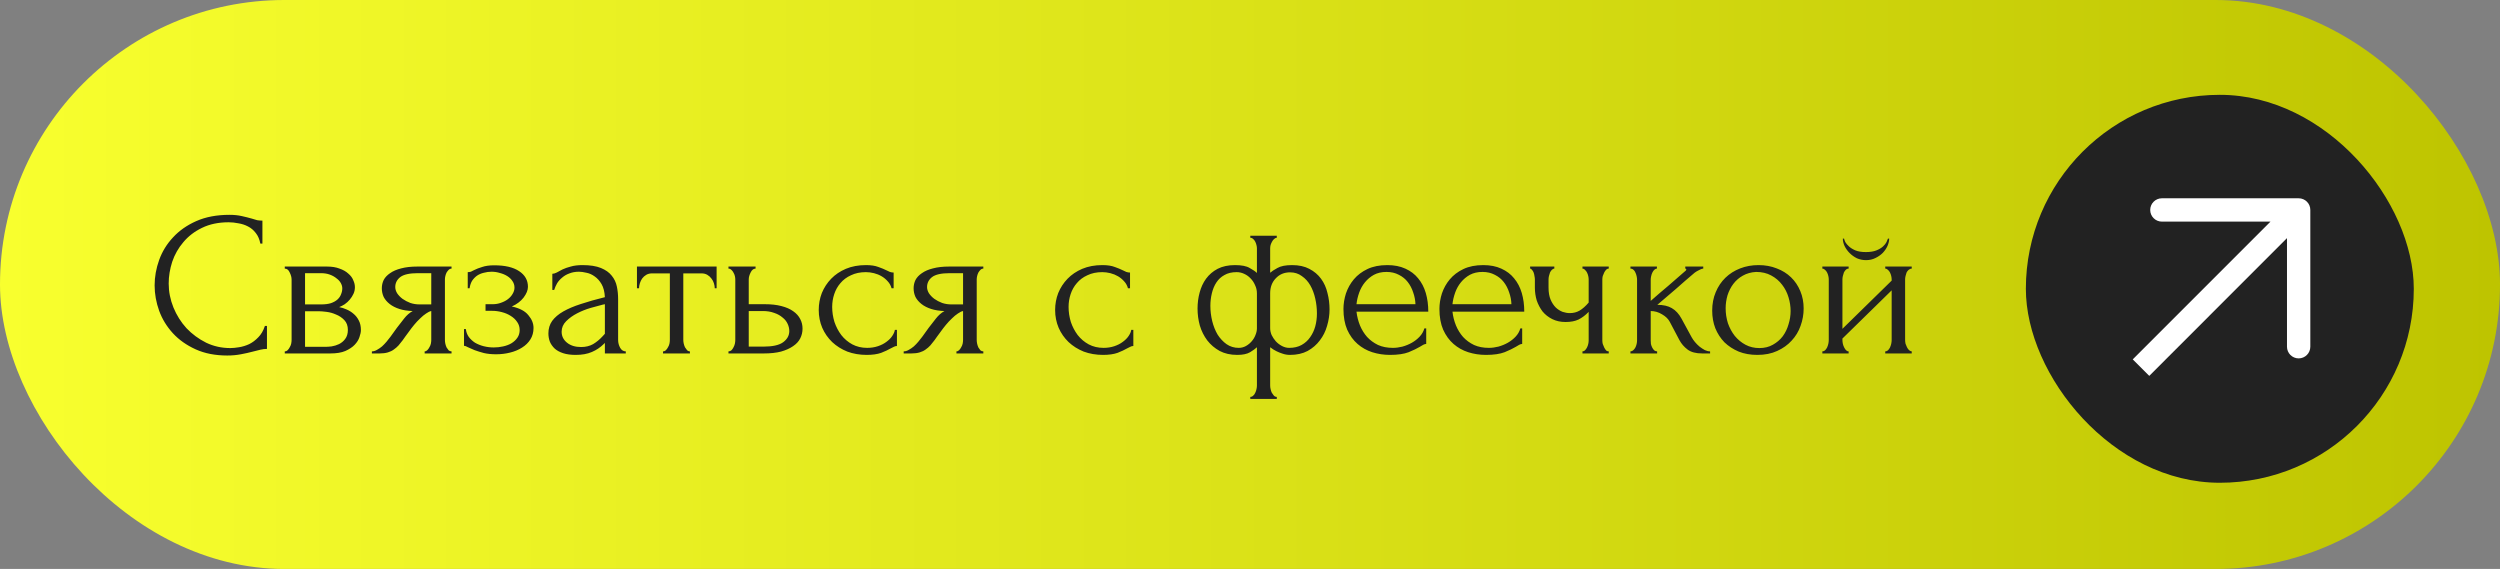
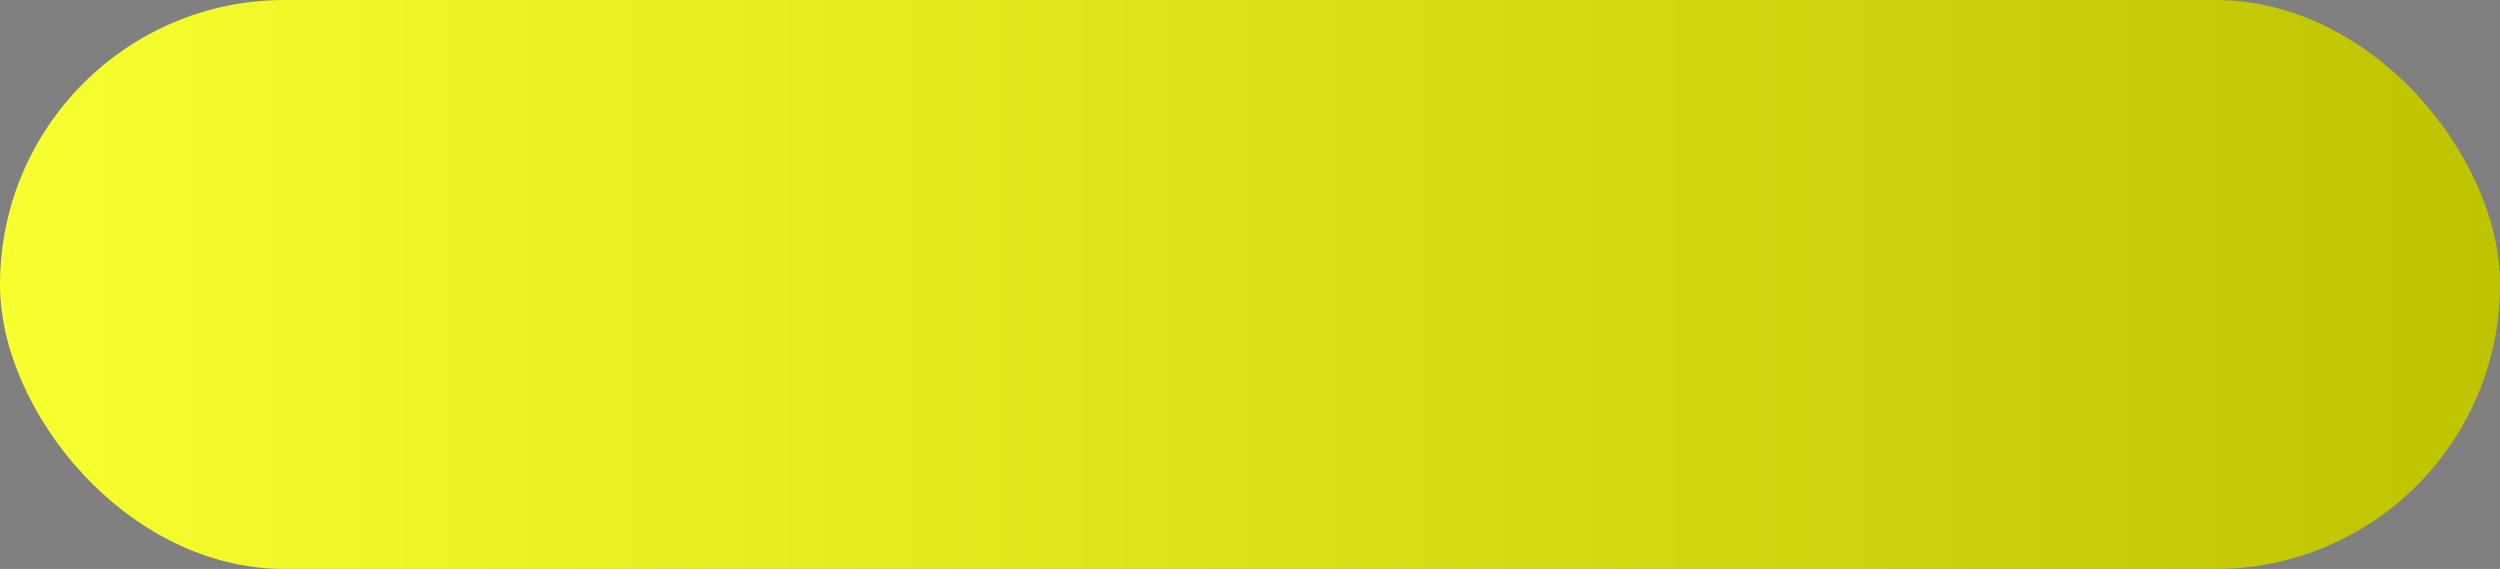
<svg xmlns="http://www.w3.org/2000/svg" width="290" height="66" viewBox="0 0 290 66" fill="none">
  <rect x="0" y="0" width="290" height="66" fill="#808080" stroke="none" />
  <rect width="290" height="66" rx="33" fill="url(#paint0_linear_77_61)" />
-   <rect x="235" y="11" width="45" height="45" rx="22.5" fill="#222222" />
-   <path fill-rule="evenodd" clip-rule="evenodd" d="M250.779 23.001H266.648C267.394 23.001 268.001 23.608 267.997 24.355V40.219C267.997 40.966 267.39 41.573 266.644 41.573C265.897 41.573 265.29 40.966 265.29 40.219V27.623L249.315 43.603L247.399 41.688L263.375 25.708H250.779C250.032 25.708 249.425 25.101 249.425 24.355C249.425 23.608 250.032 23.001 250.779 23.001Z" fill="white" />
-   <path d="M26.528 25.784C25.344 25.784 24.312 26 23.432 26.432C22.568 26.848 21.848 27.4 21.272 28.088C20.696 28.76 20.264 29.52 19.976 30.368C19.704 31.216 19.568 32.056 19.568 32.888C19.568 33.832 19.752 34.76 20.12 35.672C20.488 36.568 20.992 37.368 21.632 38.072C22.288 38.76 23.048 39.32 23.912 39.752C24.776 40.168 25.712 40.376 26.72 40.376C27.008 40.376 27.344 40.344 27.728 40.28C28.128 40.216 28.52 40.096 28.904 39.92C29.288 39.728 29.64 39.464 29.96 39.128C30.296 38.792 30.552 38.352 30.728 37.808H30.968V40.472C30.728 40.472 30.472 40.504 30.2 40.568C29.944 40.632 29.656 40.704 29.336 40.784C28.92 40.896 28.456 41 27.944 41.096C27.448 41.192 26.92 41.24 26.36 41.24C24.968 41.24 23.744 41 22.688 40.52C21.632 40.04 20.752 39.416 20.048 38.648C19.344 37.88 18.816 37.016 18.464 36.056C18.112 35.08 17.936 34.096 17.936 33.104C17.936 32.112 18.112 31.128 18.464 30.152C18.816 29.176 19.352 28.304 20.072 27.536C20.792 26.752 21.696 26.12 22.784 25.64C23.872 25.16 25.152 24.92 26.624 24.92C27.152 24.92 27.624 24.968 28.04 25.064C28.472 25.16 28.856 25.256 29.192 25.352C29.432 25.432 29.648 25.496 29.84 25.544C30.048 25.576 30.248 25.592 30.44 25.592V28.256H30.2C30.104 27.76 29.928 27.352 29.672 27.032C29.416 26.696 29.112 26.44 28.76 26.264C28.424 26.088 28.056 25.968 27.656 25.904C27.272 25.824 26.896 25.784 26.528 25.784ZM41.169 33.32C41.169 33.592 41.113 33.848 41.001 34.088C40.889 34.328 40.745 34.552 40.569 34.76C40.409 34.952 40.217 35.128 39.993 35.288C39.769 35.432 39.553 35.544 39.345 35.624C39.617 35.672 39.897 35.76 40.185 35.888C40.489 36.016 40.761 36.184 41.001 36.392C41.257 36.6 41.465 36.864 41.625 37.184C41.785 37.488 41.865 37.856 41.865 38.288C41.865 38.512 41.809 38.784 41.697 39.104C41.601 39.408 41.417 39.704 41.145 39.992C40.889 40.264 40.529 40.504 40.065 40.712C39.617 40.904 39.033 41 38.313 41H33.033V40.76C33.161 40.76 33.273 40.712 33.369 40.616C33.465 40.52 33.545 40.408 33.609 40.28C33.689 40.152 33.745 40.016 33.777 39.872C33.809 39.712 33.825 39.568 33.825 39.44V32.432C33.825 32.176 33.753 31.904 33.609 31.616C33.481 31.312 33.289 31.16 33.033 31.16V30.92H37.929C38.505 30.92 38.993 31 39.393 31.16C39.809 31.304 40.145 31.496 40.401 31.736C40.673 31.96 40.865 32.216 40.977 32.504C41.105 32.776 41.169 33.048 41.169 33.32ZM35.385 35.312H37.233C37.697 35.312 38.081 35.264 38.385 35.168C38.705 35.056 38.961 34.912 39.153 34.736C39.345 34.56 39.481 34.36 39.561 34.136C39.657 33.912 39.705 33.68 39.705 33.44C39.705 33.248 39.649 33.048 39.537 32.84C39.425 32.632 39.257 32.448 39.033 32.288C38.825 32.112 38.569 31.968 38.265 31.856C37.961 31.744 37.617 31.688 37.233 31.688H35.385V35.312ZM37.737 40.232C37.929 40.232 38.169 40.216 38.457 40.184C38.761 40.136 39.049 40.048 39.321 39.92C39.609 39.776 39.849 39.576 40.041 39.32C40.249 39.048 40.353 38.696 40.353 38.264C40.353 37.8 40.217 37.424 39.945 37.136C39.673 36.848 39.353 36.632 38.985 36.488C38.633 36.328 38.265 36.224 37.881 36.176C37.497 36.128 37.201 36.104 36.993 36.104H35.385V40.232H37.737ZM51.611 39.44C51.611 39.568 51.627 39.712 51.659 39.872C51.691 40.016 51.739 40.16 51.803 40.304C51.883 40.432 51.963 40.544 52.043 40.64C52.139 40.72 52.251 40.76 52.379 40.76V41H49.259V40.76C49.371 40.76 49.475 40.712 49.571 40.616C49.667 40.52 49.747 40.408 49.811 40.28C49.891 40.152 49.947 40.016 49.979 39.872C50.011 39.712 50.027 39.568 50.027 39.44V36.08C49.851 36.112 49.651 36.208 49.427 36.368C49.203 36.512 48.971 36.704 48.731 36.944C48.491 37.168 48.259 37.416 48.035 37.688C47.811 37.96 47.603 38.232 47.411 38.504C47.251 38.728 47.115 38.912 47.003 39.056C46.891 39.2 46.795 39.336 46.715 39.464C46.555 39.672 46.395 39.872 46.235 40.064C46.075 40.24 45.891 40.4 45.683 40.544C45.491 40.688 45.259 40.8 44.987 40.88C44.715 40.96 44.395 41 44.027 41H43.139V40.76C43.331 40.76 43.523 40.704 43.715 40.592C43.923 40.48 44.123 40.344 44.315 40.184C44.507 40.008 44.683 39.824 44.843 39.632C45.019 39.424 45.171 39.232 45.299 39.056L46.043 38.024C46.315 37.656 46.595 37.296 46.883 36.944C47.171 36.576 47.499 36.288 47.867 36.08C47.291 36.064 46.779 35.984 46.331 35.84C45.883 35.696 45.507 35.504 45.203 35.264C44.899 35.024 44.667 34.752 44.507 34.448C44.363 34.128 44.291 33.792 44.291 33.44C44.291 33.104 44.363 32.784 44.507 32.48C44.667 32.176 44.915 31.912 45.251 31.688C45.587 31.448 46.011 31.264 46.523 31.136C47.051 30.992 47.683 30.92 48.419 30.92H52.379V31.16C52.251 31.16 52.139 31.208 52.043 31.304C51.963 31.384 51.883 31.488 51.803 31.616C51.739 31.744 51.691 31.88 51.659 32.024C51.627 32.168 51.611 32.296 51.611 32.408V39.44ZM45.851 33.296C45.851 33.536 45.923 33.776 46.067 34.016C46.227 34.256 46.435 34.472 46.691 34.664C46.963 34.856 47.267 35.016 47.603 35.144C47.939 35.256 48.299 35.312 48.683 35.312H50.027V31.688H48.467C47.507 31.688 46.827 31.84 46.427 32.144C46.043 32.448 45.851 32.832 45.851 33.296ZM61.241 33.272C61.241 33.656 61.073 34.072 60.737 34.52C60.401 34.952 59.945 35.296 59.369 35.552C60.265 35.744 60.905 36.08 61.289 36.56C61.689 37.024 61.889 37.52 61.889 38.048C61.889 38.544 61.769 38.984 61.529 39.368C61.289 39.752 60.961 40.072 60.545 40.328C60.145 40.584 59.681 40.776 59.153 40.904C58.641 41.032 58.105 41.096 57.545 41.096C57.017 41.096 56.545 41.048 56.129 40.952C55.713 40.84 55.353 40.728 55.049 40.616C54.745 40.488 54.489 40.376 54.281 40.28C54.089 40.168 53.937 40.112 53.825 40.112V38.168H54.041C54.073 38.504 54.185 38.808 54.377 39.08C54.569 39.336 54.809 39.56 55.097 39.752C55.401 39.928 55.737 40.064 56.105 40.16C56.489 40.256 56.881 40.304 57.281 40.304C57.649 40.304 58.009 40.264 58.361 40.184C58.729 40.104 59.049 39.984 59.321 39.824C59.609 39.648 59.841 39.432 60.017 39.176C60.193 38.92 60.281 38.624 60.281 38.288C60.281 37.936 60.185 37.624 59.993 37.352C59.801 37.064 59.545 36.824 59.225 36.632C58.921 36.44 58.577 36.296 58.193 36.2C57.825 36.104 57.457 36.056 57.089 36.056H56.321V35.288H57.161C57.497 35.288 57.817 35.232 58.121 35.12C58.441 35.008 58.713 34.864 58.937 34.688C59.161 34.512 59.337 34.312 59.465 34.088C59.609 33.848 59.681 33.608 59.681 33.368C59.681 33.08 59.601 32.824 59.441 32.6C59.297 32.376 59.097 32.184 58.841 32.024C58.585 31.864 58.297 31.744 57.977 31.664C57.673 31.568 57.353 31.52 57.017 31.52C56.713 31.52 56.417 31.56 56.129 31.64C55.841 31.704 55.577 31.816 55.337 31.976C55.113 32.136 54.921 32.336 54.761 32.576C54.617 32.816 54.521 33.104 54.473 33.44H54.257V31.568C54.385 31.568 54.505 31.552 54.617 31.52C54.729 31.472 54.857 31.408 55.001 31.328C55.257 31.2 55.569 31.08 55.937 30.968C56.305 30.84 56.769 30.776 57.329 30.776C58.577 30.776 59.537 31 60.209 31.448C60.897 31.896 61.241 32.504 61.241 33.272ZM70.166 41V39.776L70.046 39.896C69.646 40.296 69.182 40.608 68.654 40.832C68.142 41.056 67.518 41.168 66.782 41.168C66.222 41.168 65.742 41.104 65.342 40.976C64.942 40.848 64.614 40.672 64.358 40.448C64.102 40.208 63.91 39.936 63.782 39.632C63.67 39.328 63.614 39.008 63.614 38.672C63.614 38.128 63.758 37.648 64.046 37.232C64.35 36.816 64.782 36.448 65.342 36.128C65.902 35.808 66.582 35.52 67.382 35.264C68.198 34.992 69.126 34.728 70.166 34.472C70.134 33.848 70.006 33.344 69.782 32.96C69.558 32.576 69.294 32.28 68.99 32.072C68.686 31.848 68.366 31.704 68.03 31.64C67.694 31.56 67.406 31.52 67.166 31.52C66.75 31.52 66.382 31.584 66.062 31.712C65.742 31.824 65.462 31.984 65.222 32.192C64.982 32.384 64.782 32.608 64.622 32.864C64.478 33.12 64.366 33.376 64.286 33.632H64.07V31.76C64.214 31.76 64.382 31.712 64.574 31.616C64.766 31.504 64.99 31.384 65.246 31.256C65.518 31.128 65.838 31.016 66.206 30.92C66.59 30.808 67.046 30.752 67.574 30.752C68.454 30.752 69.166 30.864 69.71 31.088C70.254 31.312 70.67 31.608 70.958 31.976C71.262 32.344 71.462 32.768 71.558 33.248C71.654 33.712 71.702 34.192 71.702 34.688V39.44C71.702 39.76 71.782 40.064 71.942 40.352C72.102 40.624 72.318 40.76 72.59 40.76V41H70.166ZM70.166 38.72V35.288L69.926 35.336C69.542 35.432 69.07 35.56 68.51 35.72C67.966 35.88 67.446 36.088 66.95 36.344C66.454 36.6 66.03 36.904 65.678 37.256C65.326 37.608 65.15 38.016 65.15 38.48C65.15 38.992 65.358 39.416 65.774 39.752C66.19 40.088 66.734 40.256 67.406 40.256C67.934 40.256 68.398 40.144 68.798 39.92C69.198 39.68 69.566 39.376 69.902 39.008L70.166 38.72ZM82.911 33.44C82.911 33.264 82.879 33.072 82.815 32.864C82.751 32.656 82.655 32.472 82.527 32.312C82.399 32.136 82.239 31.992 82.047 31.88C81.855 31.768 81.631 31.712 81.375 31.712H79.263V39.44C79.263 39.568 79.279 39.704 79.311 39.848C79.343 39.992 79.391 40.136 79.455 40.28C79.535 40.408 79.615 40.52 79.695 40.616C79.791 40.712 79.903 40.76 80.031 40.76V41H76.911V40.76C77.039 40.76 77.151 40.712 77.247 40.616C77.343 40.52 77.423 40.408 77.487 40.28C77.567 40.152 77.623 40.016 77.655 39.872C77.687 39.712 77.703 39.568 77.703 39.44V31.712H75.639C75.383 31.712 75.159 31.768 74.967 31.88C74.775 31.992 74.615 32.136 74.487 32.312C74.375 32.472 74.287 32.656 74.223 32.864C74.159 33.072 74.127 33.264 74.127 33.44H73.887V30.92H83.127V33.44H82.911ZM88.726 35.288C89.462 35.288 90.102 35.36 90.646 35.504C91.206 35.648 91.662 35.848 92.014 36.104C92.382 36.36 92.654 36.664 92.83 37.016C93.006 37.352 93.094 37.72 93.094 38.12C93.094 38.52 93.006 38.896 92.83 39.248C92.654 39.6 92.374 39.904 91.99 40.16C91.622 40.416 91.158 40.624 90.598 40.784C90.038 40.928 89.374 41 88.606 41H84.502V40.76C84.63 40.76 84.742 40.72 84.838 40.64C84.934 40.544 85.014 40.432 85.078 40.304C85.158 40.16 85.214 40.016 85.246 39.872C85.278 39.712 85.294 39.568 85.294 39.44V32.408C85.294 32.296 85.278 32.168 85.246 32.024C85.214 31.88 85.158 31.744 85.078 31.616C85.014 31.488 84.934 31.384 84.838 31.304C84.742 31.208 84.63 31.16 84.502 31.16V30.92H87.646V31.16C87.406 31.16 87.214 31.312 87.07 31.616C86.926 31.904 86.854 32.168 86.854 32.408V35.288H88.726ZM88.558 40.208C89.614 40.208 90.374 40.04 90.838 39.704C91.318 39.352 91.558 38.92 91.558 38.408C91.558 38.12 91.494 37.84 91.366 37.568C91.238 37.28 91.038 37.032 90.766 36.824C90.51 36.6 90.19 36.424 89.806 36.296C89.422 36.152 88.982 36.08 88.486 36.08H86.854V40.208H88.558ZM104.045 40.136C103.917 40.136 103.797 40.168 103.685 40.232C103.573 40.28 103.445 40.344 103.301 40.424C103.029 40.584 102.669 40.752 102.221 40.928C101.773 41.088 101.213 41.168 100.541 41.168C99.725 41.168 98.973 41.04 98.285 40.784C97.613 40.512 97.029 40.144 96.533 39.68C96.037 39.2 95.653 38.648 95.381 38.024C95.109 37.384 94.973 36.696 94.973 35.96C94.973 35.272 95.093 34.616 95.333 33.992C95.589 33.368 95.949 32.816 96.413 32.336C96.877 31.856 97.445 31.472 98.117 31.184C98.805 30.896 99.581 30.752 100.445 30.752C101.037 30.752 101.517 30.824 101.885 30.968C102.253 31.096 102.565 31.224 102.821 31.352C102.965 31.432 103.101 31.496 103.229 31.544C103.373 31.592 103.517 31.616 103.661 31.616V33.44H103.421C103.341 33.136 103.197 32.872 102.989 32.648C102.781 32.408 102.541 32.208 102.269 32.048C101.997 31.888 101.701 31.768 101.381 31.688C101.061 31.608 100.749 31.568 100.445 31.568C99.789 31.568 99.213 31.688 98.717 31.928C98.221 32.152 97.813 32.456 97.493 32.84C97.173 33.208 96.933 33.632 96.773 34.112C96.613 34.592 96.533 35.088 96.533 35.6C96.533 36.192 96.621 36.776 96.797 37.352C96.989 37.912 97.253 38.416 97.589 38.864C97.941 39.312 98.365 39.672 98.861 39.944C99.373 40.216 99.949 40.352 100.589 40.352C101.037 40.352 101.453 40.288 101.837 40.16C102.221 40.032 102.549 39.864 102.821 39.656C103.109 39.448 103.333 39.224 103.493 38.984C103.669 38.728 103.773 38.488 103.805 38.264H104.045V40.136ZM113.299 39.44C113.299 39.568 113.315 39.712 113.347 39.872C113.379 40.016 113.427 40.16 113.491 40.304C113.571 40.432 113.651 40.544 113.731 40.64C113.827 40.72 113.939 40.76 114.067 40.76V41H110.947V40.76C111.059 40.76 111.163 40.712 111.259 40.616C111.355 40.52 111.435 40.408 111.499 40.28C111.579 40.152 111.635 40.016 111.667 39.872C111.699 39.712 111.715 39.568 111.715 39.44V36.08C111.539 36.112 111.339 36.208 111.115 36.368C110.891 36.512 110.659 36.704 110.419 36.944C110.179 37.168 109.947 37.416 109.723 37.688C109.499 37.96 109.291 38.232 109.099 38.504C108.939 38.728 108.803 38.912 108.691 39.056C108.579 39.2 108.483 39.336 108.403 39.464C108.243 39.672 108.083 39.872 107.923 40.064C107.763 40.24 107.579 40.4 107.371 40.544C107.179 40.688 106.947 40.8 106.675 40.88C106.403 40.96 106.083 41 105.715 41H104.827V40.76C105.019 40.76 105.211 40.704 105.403 40.592C105.611 40.48 105.811 40.344 106.003 40.184C106.195 40.008 106.371 39.824 106.531 39.632C106.707 39.424 106.859 39.232 106.987 39.056L107.73 38.024C108.003 37.656 108.283 37.296 108.571 36.944C108.859 36.576 109.187 36.288 109.555 36.08C108.979 36.064 108.467 35.984 108.019 35.84C107.571 35.696 107.195 35.504 106.891 35.264C106.587 35.024 106.355 34.752 106.195 34.448C106.051 34.128 105.979 33.792 105.979 33.44C105.979 33.104 106.051 32.784 106.195 32.48C106.355 32.176 106.603 31.912 106.939 31.688C107.275 31.448 107.699 31.264 108.211 31.136C108.739 30.992 109.371 30.92 110.107 30.92H114.067V31.16C113.939 31.16 113.827 31.208 113.731 31.304C113.651 31.384 113.571 31.488 113.491 31.616C113.427 31.744 113.379 31.88 113.347 32.024C113.315 32.168 113.299 32.296 113.299 32.408V39.44ZM107.539 33.296C107.539 33.536 107.611 33.776 107.755 34.016C107.915 34.256 108.123 34.472 108.379 34.664C108.651 34.856 108.955 35.016 109.291 35.144C109.627 35.256 109.987 35.312 110.371 35.312H111.715V31.688H110.155C109.195 31.688 108.515 31.84 108.115 32.144C107.731 32.448 107.539 32.832 107.539 33.296ZM131.467 40.136C131.339 40.136 131.219 40.168 131.107 40.232C130.995 40.28 130.867 40.344 130.723 40.424C130.451 40.584 130.091 40.752 129.643 40.928C129.195 41.088 128.635 41.168 127.963 41.168C127.147 41.168 126.395 41.04 125.707 40.784C125.035 40.512 124.451 40.144 123.955 39.68C123.459 39.2 123.075 38.648 122.803 38.024C122.531 37.384 122.395 36.696 122.395 35.96C122.395 35.272 122.515 34.616 122.755 33.992C123.011 33.368 123.371 32.816 123.835 32.336C124.299 31.856 124.867 31.472 125.539 31.184C126.227 30.896 127.003 30.752 127.867 30.752C128.459 30.752 128.939 30.824 129.307 30.968C129.675 31.096 129.987 31.224 130.243 31.352C130.387 31.432 130.523 31.496 130.651 31.544C130.795 31.592 130.939 31.616 131.083 31.616V33.44H130.843C130.763 33.136 130.619 32.872 130.411 32.648C130.203 32.408 129.963 32.208 129.691 32.048C129.419 31.888 129.123 31.768 128.803 31.688C128.483 31.608 128.171 31.568 127.867 31.568C127.211 31.568 126.635 31.688 126.139 31.928C125.643 32.152 125.235 32.456 124.915 32.84C124.595 33.208 124.355 33.632 124.195 34.112C124.035 34.592 123.955 35.088 123.955 35.6C123.955 36.192 124.043 36.776 124.219 37.352C124.411 37.912 124.675 38.416 125.011 38.864C125.363 39.312 125.787 39.672 126.283 39.944C126.795 40.216 127.371 40.352 128.011 40.352C128.459 40.352 128.875 40.288 129.259 40.16C129.643 40.032 129.971 39.864 130.243 39.656C130.531 39.448 130.755 39.224 130.915 38.984C131.091 38.728 131.195 38.488 131.227 38.264H131.467V40.136ZM149.883 30.752C150.667 30.752 151.331 30.896 151.875 31.184C152.435 31.472 152.891 31.856 153.243 32.336C153.595 32.816 153.843 33.368 153.987 33.992C154.147 34.6 154.227 35.232 154.227 35.888C154.227 36.528 154.131 37.168 153.939 37.808C153.763 38.432 153.483 38.992 153.099 39.488C152.731 39.984 152.259 40.392 151.683 40.712C151.107 41.016 150.427 41.168 149.643 41.168C149.339 41.168 149.051 41.12 148.779 41.024C148.523 40.944 148.283 40.848 148.059 40.736C147.803 40.608 147.563 40.456 147.339 40.28V44.72C147.339 44.848 147.355 44.984 147.387 45.128C147.419 45.288 147.467 45.432 147.531 45.56C147.611 45.688 147.691 45.8 147.771 45.896C147.867 45.992 147.979 46.04 148.107 46.04V46.28H145.035V46.04C145.163 46.04 145.275 45.992 145.371 45.896C145.467 45.816 145.547 45.704 145.611 45.56C145.675 45.432 145.723 45.288 145.755 45.128C145.787 44.984 145.803 44.848 145.803 44.72V40.28C145.643 40.44 145.379 40.632 145.011 40.856C144.659 41.064 144.163 41.168 143.523 41.168C142.739 41.168 142.059 41.016 141.483 40.712C140.907 40.392 140.427 39.984 140.043 39.488C139.659 38.976 139.371 38.4 139.179 37.76C139.003 37.12 138.915 36.464 138.915 35.792C138.915 35.152 138.995 34.536 139.155 33.944C139.315 33.336 139.563 32.8 139.899 32.336C140.251 31.856 140.699 31.472 141.243 31.184C141.803 30.896 142.475 30.752 143.259 30.752C144.027 30.752 144.595 30.864 144.963 31.088C145.347 31.296 145.627 31.488 145.803 31.664V28.808C145.803 28.696 145.787 28.576 145.755 28.448C145.723 28.304 145.675 28.168 145.611 28.04C145.547 27.912 145.467 27.808 145.371 27.728C145.275 27.632 145.163 27.584 145.035 27.584V27.344H148.107V27.584C147.995 27.584 147.891 27.632 147.795 27.728C147.699 27.808 147.619 27.912 147.555 28.04C147.491 28.152 147.435 28.28 147.387 28.424C147.355 28.568 147.339 28.696 147.339 28.808V31.64C147.515 31.48 147.795 31.296 148.179 31.088C148.563 30.864 149.131 30.752 149.883 30.752ZM143.691 40.352C143.995 40.352 144.275 40.28 144.531 40.136C144.787 39.992 145.011 39.808 145.203 39.584C145.395 39.36 145.539 39.12 145.635 38.864C145.747 38.592 145.803 38.336 145.803 38.096V34.04C145.803 33.688 145.731 33.368 145.587 33.08C145.459 32.776 145.283 32.512 145.059 32.288C144.851 32.064 144.603 31.888 144.315 31.76C144.043 31.632 143.755 31.568 143.451 31.568C142.891 31.568 142.419 31.68 142.035 31.904C141.651 32.112 141.339 32.4 141.099 32.768C140.859 33.136 140.683 33.56 140.571 34.04C140.459 34.504 140.403 34.984 140.403 35.48C140.403 36.072 140.475 36.664 140.619 37.256C140.763 37.832 140.971 38.352 141.243 38.816C141.531 39.264 141.875 39.632 142.275 39.92C142.691 40.208 143.163 40.352 143.691 40.352ZM149.547 40.352C150.107 40.352 150.587 40.24 150.987 40.016C151.387 39.792 151.715 39.496 151.971 39.128C152.243 38.744 152.443 38.32 152.571 37.856C152.699 37.376 152.763 36.88 152.763 36.368C152.763 35.776 152.699 35.2 152.571 34.64C152.443 34.064 152.251 33.552 151.995 33.104C151.739 32.656 151.411 32.296 151.011 32.024C150.627 31.736 150.171 31.592 149.643 31.592C148.971 31.592 148.419 31.824 147.987 32.288C147.555 32.736 147.339 33.312 147.339 34.016V38.072C147.339 38.328 147.395 38.592 147.507 38.864C147.635 39.12 147.795 39.36 147.987 39.584C148.195 39.808 148.435 39.992 148.707 40.136C148.979 40.28 149.259 40.352 149.547 40.352ZM157.353 36.152C157.417 36.712 157.553 37.248 157.761 37.76C157.969 38.256 158.241 38.696 158.577 39.08C158.929 39.464 159.353 39.776 159.849 40.016C160.345 40.24 160.921 40.352 161.577 40.352C161.929 40.352 162.297 40.304 162.681 40.208C163.081 40.096 163.449 39.944 163.785 39.752C164.121 39.56 164.417 39.328 164.673 39.056C164.945 38.768 165.129 38.448 165.225 38.096H165.441V39.896C165.345 39.896 165.233 39.928 165.105 39.992C164.993 40.056 164.857 40.136 164.697 40.232C164.377 40.424 163.945 40.632 163.401 40.856C162.857 41.064 162.137 41.168 161.241 41.168C160.521 41.168 159.833 41.064 159.177 40.856C158.537 40.648 157.969 40.328 157.473 39.896C156.977 39.464 156.577 38.912 156.273 38.24C155.985 37.568 155.841 36.768 155.841 35.84C155.841 35.248 155.937 34.648 156.129 34.04C156.337 33.432 156.641 32.888 157.041 32.408C157.457 31.912 157.985 31.512 158.625 31.208C159.265 30.904 160.033 30.752 160.929 30.752C161.729 30.752 162.425 30.888 163.017 31.16C163.625 31.432 164.121 31.808 164.505 32.288C164.905 32.768 165.201 33.336 165.393 33.992C165.585 34.648 165.681 35.368 165.681 36.152H157.353ZM160.833 31.544C160.273 31.544 159.785 31.656 159.369 31.88C158.969 32.104 158.625 32.392 158.337 32.744C158.049 33.096 157.825 33.496 157.665 33.944C157.505 34.392 157.401 34.84 157.353 35.288H164.193C164.177 34.824 164.089 34.368 163.929 33.92C163.785 33.472 163.577 33.072 163.305 32.72C163.033 32.368 162.689 32.088 162.273 31.88C161.857 31.656 161.377 31.544 160.833 31.544ZM168.486 36.152C168.55 36.712 168.686 37.248 168.894 37.76C169.102 38.256 169.374 38.696 169.71 39.08C170.062 39.464 170.486 39.776 170.982 40.016C171.478 40.24 172.054 40.352 172.71 40.352C173.062 40.352 173.43 40.304 173.814 40.208C174.214 40.096 174.582 39.944 174.918 39.752C175.254 39.56 175.55 39.328 175.806 39.056C176.078 38.768 176.262 38.448 176.358 38.096H176.574V39.896C176.478 39.896 176.366 39.928 176.238 39.992C176.126 40.056 175.99 40.136 175.83 40.232C175.51 40.424 175.078 40.632 174.534 40.856C173.99 41.064 173.27 41.168 172.374 41.168C171.654 41.168 170.966 41.064 170.31 40.856C169.67 40.648 169.102 40.328 168.606 39.896C168.11 39.464 167.71 38.912 167.406 38.24C167.118 37.568 166.974 36.768 166.974 35.84C166.974 35.248 167.07 34.648 167.262 34.04C167.47 33.432 167.774 32.888 168.174 32.408C168.59 31.912 169.118 31.512 169.758 31.208C170.398 30.904 171.166 30.752 172.062 30.752C172.862 30.752 173.558 30.888 174.15 31.16C174.758 31.432 175.254 31.808 175.638 32.288C176.038 32.768 176.334 33.336 176.526 33.992C176.718 34.648 176.814 35.368 176.814 36.152H168.486ZM171.966 31.544C171.406 31.544 170.918 31.656 170.502 31.88C170.102 32.104 169.758 32.392 169.47 32.744C169.182 33.096 168.958 33.496 168.798 33.944C168.638 34.392 168.534 34.84 168.486 35.288H175.326C175.31 34.824 175.222 34.368 175.062 33.92C174.918 33.472 174.71 33.072 174.438 32.72C174.166 32.368 173.822 32.088 173.406 31.88C172.99 31.656 172.51 31.544 171.966 31.544ZM185.87 39.488C185.87 39.616 185.886 39.752 185.918 39.896C185.966 40.04 186.022 40.176 186.086 40.304C186.15 40.432 186.222 40.544 186.302 40.64C186.382 40.72 186.486 40.76 186.614 40.76V41H183.566V40.76C183.678 40.76 183.774 40.72 183.854 40.64C183.95 40.544 184.03 40.432 184.094 40.304C184.158 40.176 184.206 40.04 184.238 39.896C184.27 39.752 184.286 39.616 184.286 39.488V36.176C183.918 36.56 183.526 36.856 183.11 37.064C182.71 37.256 182.206 37.352 181.598 37.352C181.022 37.352 180.51 37.24 180.062 37.016C179.614 36.792 179.238 36.496 178.934 36.128C178.646 35.744 178.422 35.32 178.262 34.856C178.118 34.376 178.046 33.88 178.046 33.368V32.408C178.046 32.296 178.03 32.168 177.998 32.024C177.982 31.88 177.95 31.744 177.902 31.616C177.854 31.488 177.79 31.384 177.71 31.304C177.646 31.208 177.574 31.16 177.494 31.16V30.92H180.302V31.16C180.206 31.16 180.11 31.208 180.014 31.304C179.934 31.384 179.862 31.488 179.798 31.616C179.75 31.744 179.71 31.88 179.678 32.024C179.646 32.168 179.63 32.296 179.63 32.408V33.368C179.63 33.912 179.71 34.376 179.87 34.76C180.03 35.128 180.23 35.432 180.47 35.672C180.71 35.896 180.974 36.064 181.262 36.176C181.55 36.272 181.83 36.32 182.102 36.32C182.518 36.32 182.894 36.224 183.23 36.032C183.582 35.824 183.934 35.512 184.286 35.096V32.408C184.286 32.296 184.27 32.168 184.238 32.024C184.206 31.88 184.158 31.744 184.094 31.616C184.03 31.488 183.95 31.384 183.854 31.304C183.774 31.208 183.678 31.16 183.566 31.16V30.92H186.614V31.16C186.486 31.16 186.382 31.208 186.302 31.304C186.222 31.384 186.15 31.488 186.086 31.616C186.022 31.744 185.966 31.88 185.918 32.024C185.886 32.168 185.87 32.296 185.87 32.408V39.488ZM196.235 39.128C196.331 39.304 196.459 39.488 196.619 39.68C196.779 39.872 196.955 40.048 197.147 40.208C197.355 40.368 197.563 40.504 197.771 40.616C197.979 40.712 198.179 40.76 198.371 40.76V41H197.459C196.723 41 196.155 40.848 195.755 40.544C195.355 40.24 195.043 39.88 194.819 39.464L193.691 37.328C193.515 36.992 193.219 36.704 192.803 36.464C192.387 36.208 191.947 36.08 191.483 36.08V39.488C191.483 39.616 191.491 39.752 191.507 39.896C191.539 40.04 191.587 40.176 191.651 40.304C191.715 40.432 191.795 40.544 191.891 40.64C191.987 40.72 192.099 40.76 192.227 40.76V41H189.131V40.76C189.243 40.76 189.347 40.72 189.443 40.64C189.555 40.544 189.643 40.432 189.707 40.304C189.771 40.176 189.819 40.04 189.851 39.896C189.883 39.752 189.899 39.616 189.899 39.488V32.432C189.899 32.32 189.883 32.192 189.851 32.048C189.819 31.888 189.771 31.744 189.707 31.616C189.659 31.488 189.587 31.384 189.491 31.304C189.395 31.208 189.275 31.16 189.131 31.16V30.92H192.203V31.16C192.091 31.16 191.987 31.208 191.891 31.304C191.811 31.384 191.739 31.488 191.675 31.616C191.611 31.744 191.563 31.888 191.531 32.048C191.499 32.192 191.483 32.32 191.483 32.432V34.904C192.171 34.296 192.851 33.712 193.523 33.152C194.195 32.576 194.875 31.984 195.563 31.376C195.563 31.36 195.571 31.344 195.587 31.328C195.603 31.312 195.611 31.296 195.611 31.28C195.611 31.2 195.571 31.16 195.491 31.16V30.92H197.579V31.16C197.499 31.16 197.403 31.184 197.291 31.232C197.179 31.28 197.067 31.336 196.955 31.4C196.827 31.464 196.699 31.544 196.571 31.64C195.851 32.248 195.131 32.872 194.411 33.512C193.691 34.136 192.971 34.752 192.251 35.36C192.939 35.36 193.499 35.488 193.931 35.744C194.379 36 194.755 36.408 195.059 36.968L196.235 39.128ZM203.847 41.168C203.047 41.168 202.327 41.04 201.687 40.784C201.047 40.512 200.495 40.152 200.031 39.704C199.583 39.24 199.231 38.696 198.975 38.072C198.735 37.448 198.615 36.768 198.615 36.032C198.615 35.248 198.751 34.536 199.023 33.896C199.295 33.24 199.671 32.68 200.151 32.216C200.631 31.752 201.199 31.392 201.855 31.136C202.511 30.88 203.223 30.752 203.991 30.752C204.759 30.752 205.463 30.88 206.103 31.136C206.743 31.376 207.295 31.72 207.759 32.168C208.223 32.616 208.583 33.152 208.839 33.776C209.095 34.384 209.223 35.056 209.223 35.792C209.223 36.48 209.103 37.152 208.863 37.808C208.639 38.448 208.295 39.016 207.831 39.512C207.383 40.008 206.823 40.408 206.151 40.712C205.495 41.016 204.727 41.168 203.847 41.168ZM203.703 31.544C203.127 31.576 202.615 31.72 202.167 31.976C201.735 32.216 201.367 32.536 201.063 32.936C200.775 33.32 200.551 33.76 200.391 34.256C200.247 34.752 200.175 35.256 200.175 35.768C200.175 36.36 200.263 36.936 200.439 37.496C200.631 38.04 200.895 38.528 201.231 38.96C201.583 39.392 201.999 39.736 202.479 39.992C202.959 40.248 203.495 40.376 204.087 40.376C204.679 40.376 205.199 40.248 205.647 39.992C206.111 39.736 206.495 39.408 206.799 39.008C207.103 38.592 207.327 38.128 207.471 37.616C207.631 37.104 207.711 36.592 207.711 36.08C207.711 35.552 207.631 35.024 207.471 34.496C207.311 33.952 207.063 33.464 206.727 33.032C206.391 32.584 205.967 32.224 205.455 31.952C204.959 31.68 204.375 31.544 203.703 31.544ZM220.993 39.44C220.993 39.568 221.009 39.712 221.041 39.872C221.089 40.016 221.145 40.152 221.209 40.28C221.273 40.408 221.353 40.52 221.449 40.616C221.561 40.712 221.665 40.76 221.761 40.76V41H218.689V40.76C218.801 40.76 218.905 40.72 219.001 40.64C219.097 40.544 219.177 40.432 219.241 40.304C219.305 40.16 219.353 40.016 219.385 39.872C219.417 39.712 219.433 39.568 219.433 39.44V33.68L213.721 39.272V39.44C213.721 39.568 213.737 39.712 213.769 39.872C213.801 40.016 213.849 40.152 213.913 40.28C213.977 40.408 214.049 40.52 214.129 40.616C214.225 40.712 214.329 40.76 214.441 40.76V41H211.393V40.76C211.505 40.76 211.609 40.72 211.705 40.64C211.801 40.544 211.881 40.432 211.945 40.304C212.009 40.16 212.057 40.016 212.089 39.872C212.121 39.712 212.137 39.568 212.137 39.44V32.408C212.137 32.296 212.121 32.168 212.089 32.024C212.057 31.88 212.009 31.744 211.945 31.616C211.881 31.488 211.801 31.384 211.705 31.304C211.609 31.208 211.505 31.16 211.393 31.16V30.92H214.441V31.16C214.313 31.16 214.201 31.208 214.105 31.304C214.025 31.384 213.953 31.488 213.889 31.616C213.841 31.744 213.801 31.88 213.769 32.024C213.737 32.168 213.721 32.296 213.721 32.408V38.144L219.433 32.552V32.408C219.433 32.296 219.417 32.168 219.385 32.024C219.353 31.88 219.305 31.744 219.241 31.616C219.177 31.488 219.097 31.384 219.001 31.304C218.905 31.208 218.801 31.16 218.689 31.16V30.92H221.761V31.16C221.633 31.16 221.513 31.208 221.401 31.304C221.305 31.384 221.225 31.488 221.161 31.616C221.113 31.744 221.073 31.88 221.041 32.024C221.009 32.168 220.993 32.296 220.993 32.408V39.44ZM219.145 27.68C219.145 27.936 219.081 28.216 218.953 28.52C218.825 28.808 218.641 29.08 218.401 29.336C218.161 29.576 217.873 29.776 217.537 29.936C217.217 30.096 216.857 30.176 216.457 30.176C216.089 30.176 215.737 30.104 215.401 29.96C215.081 29.8 214.801 29.6 214.561 29.36C214.321 29.12 214.129 28.856 213.985 28.568C213.841 28.264 213.769 27.968 213.769 27.68H213.913C213.929 27.776 213.977 27.912 214.057 28.088C214.153 28.248 214.297 28.416 214.489 28.592C214.681 28.768 214.929 28.92 215.233 29.048C215.553 29.176 215.953 29.24 216.433 29.24C216.929 29.24 217.337 29.176 217.657 29.048C217.977 28.92 218.233 28.768 218.425 28.592C218.617 28.416 218.753 28.248 218.833 28.088C218.913 27.912 218.969 27.776 219.001 27.68H219.145Z" fill="#222222" />
  <defs>
    <linearGradient id="paint0_linear_77_61" x1="0" y1="33" x2="290" y2="33" gradientUnits="userSpaceOnUse">
      <stop stop-color="#F8FF2E" />
      <stop offset="0.51" stop-color="#DAE117" />
      <stop offset="1" stop-color="#BEC400" />
    </linearGradient>
  </defs>
</svg>